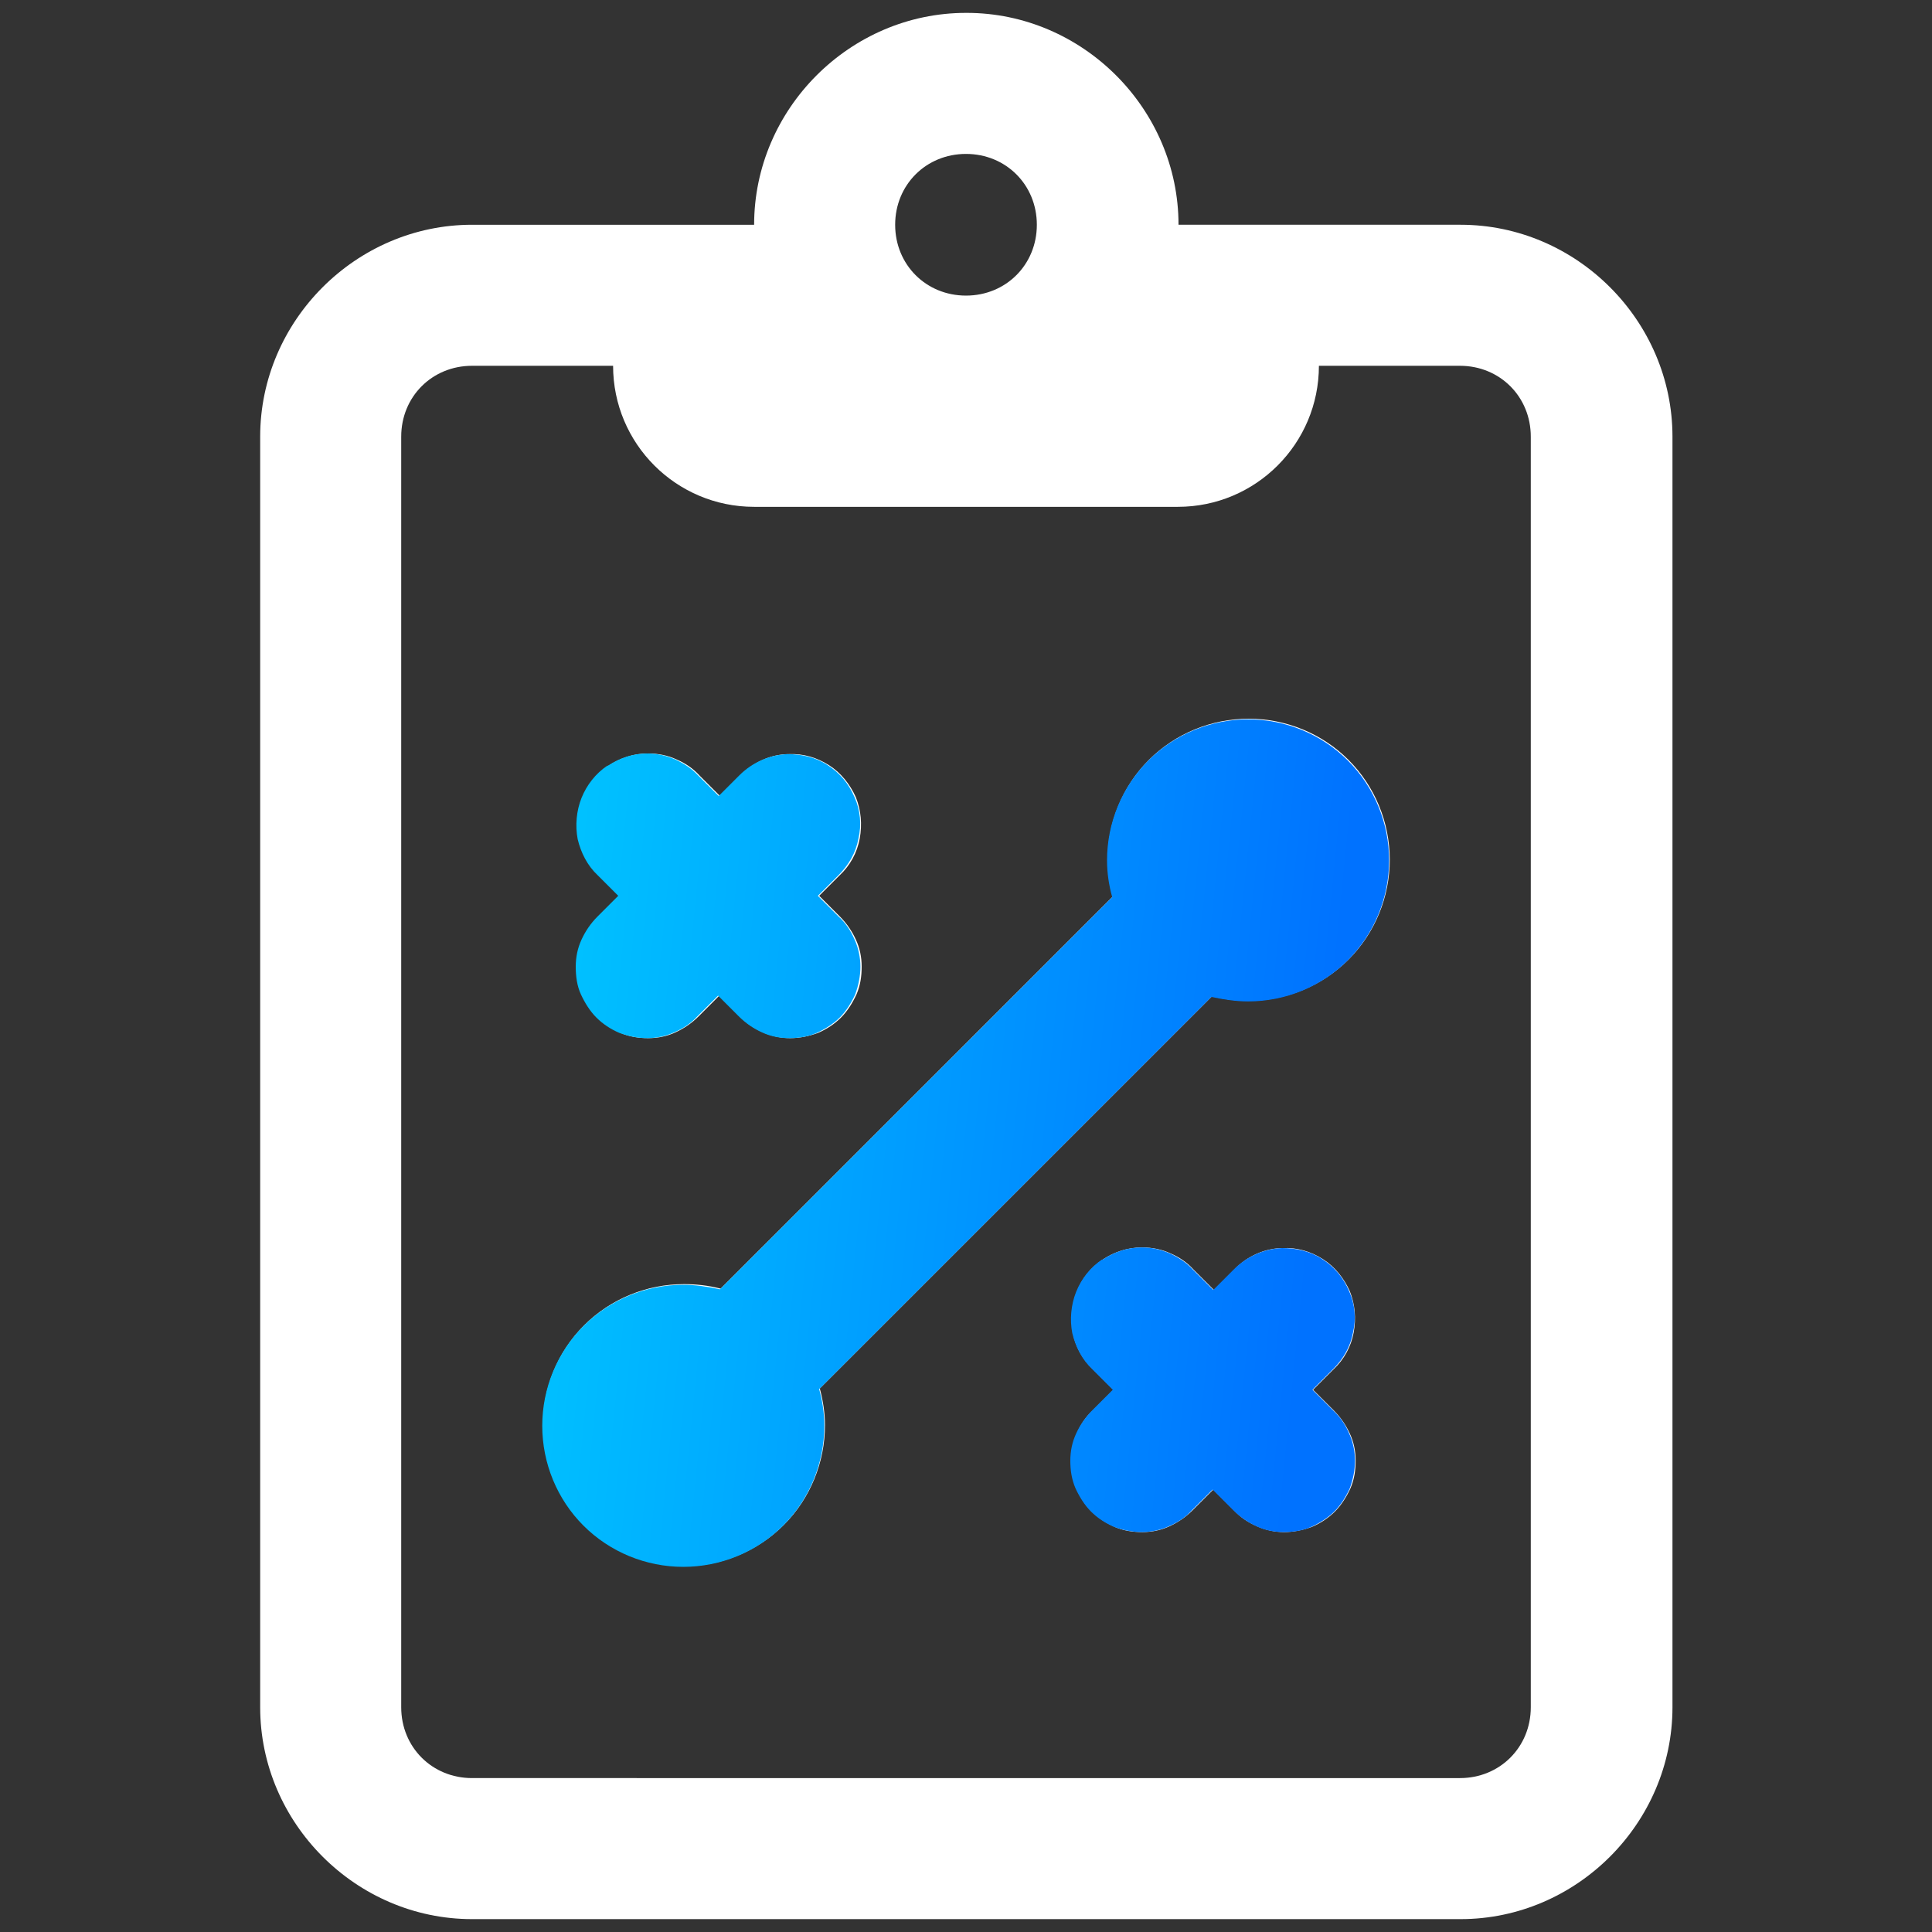
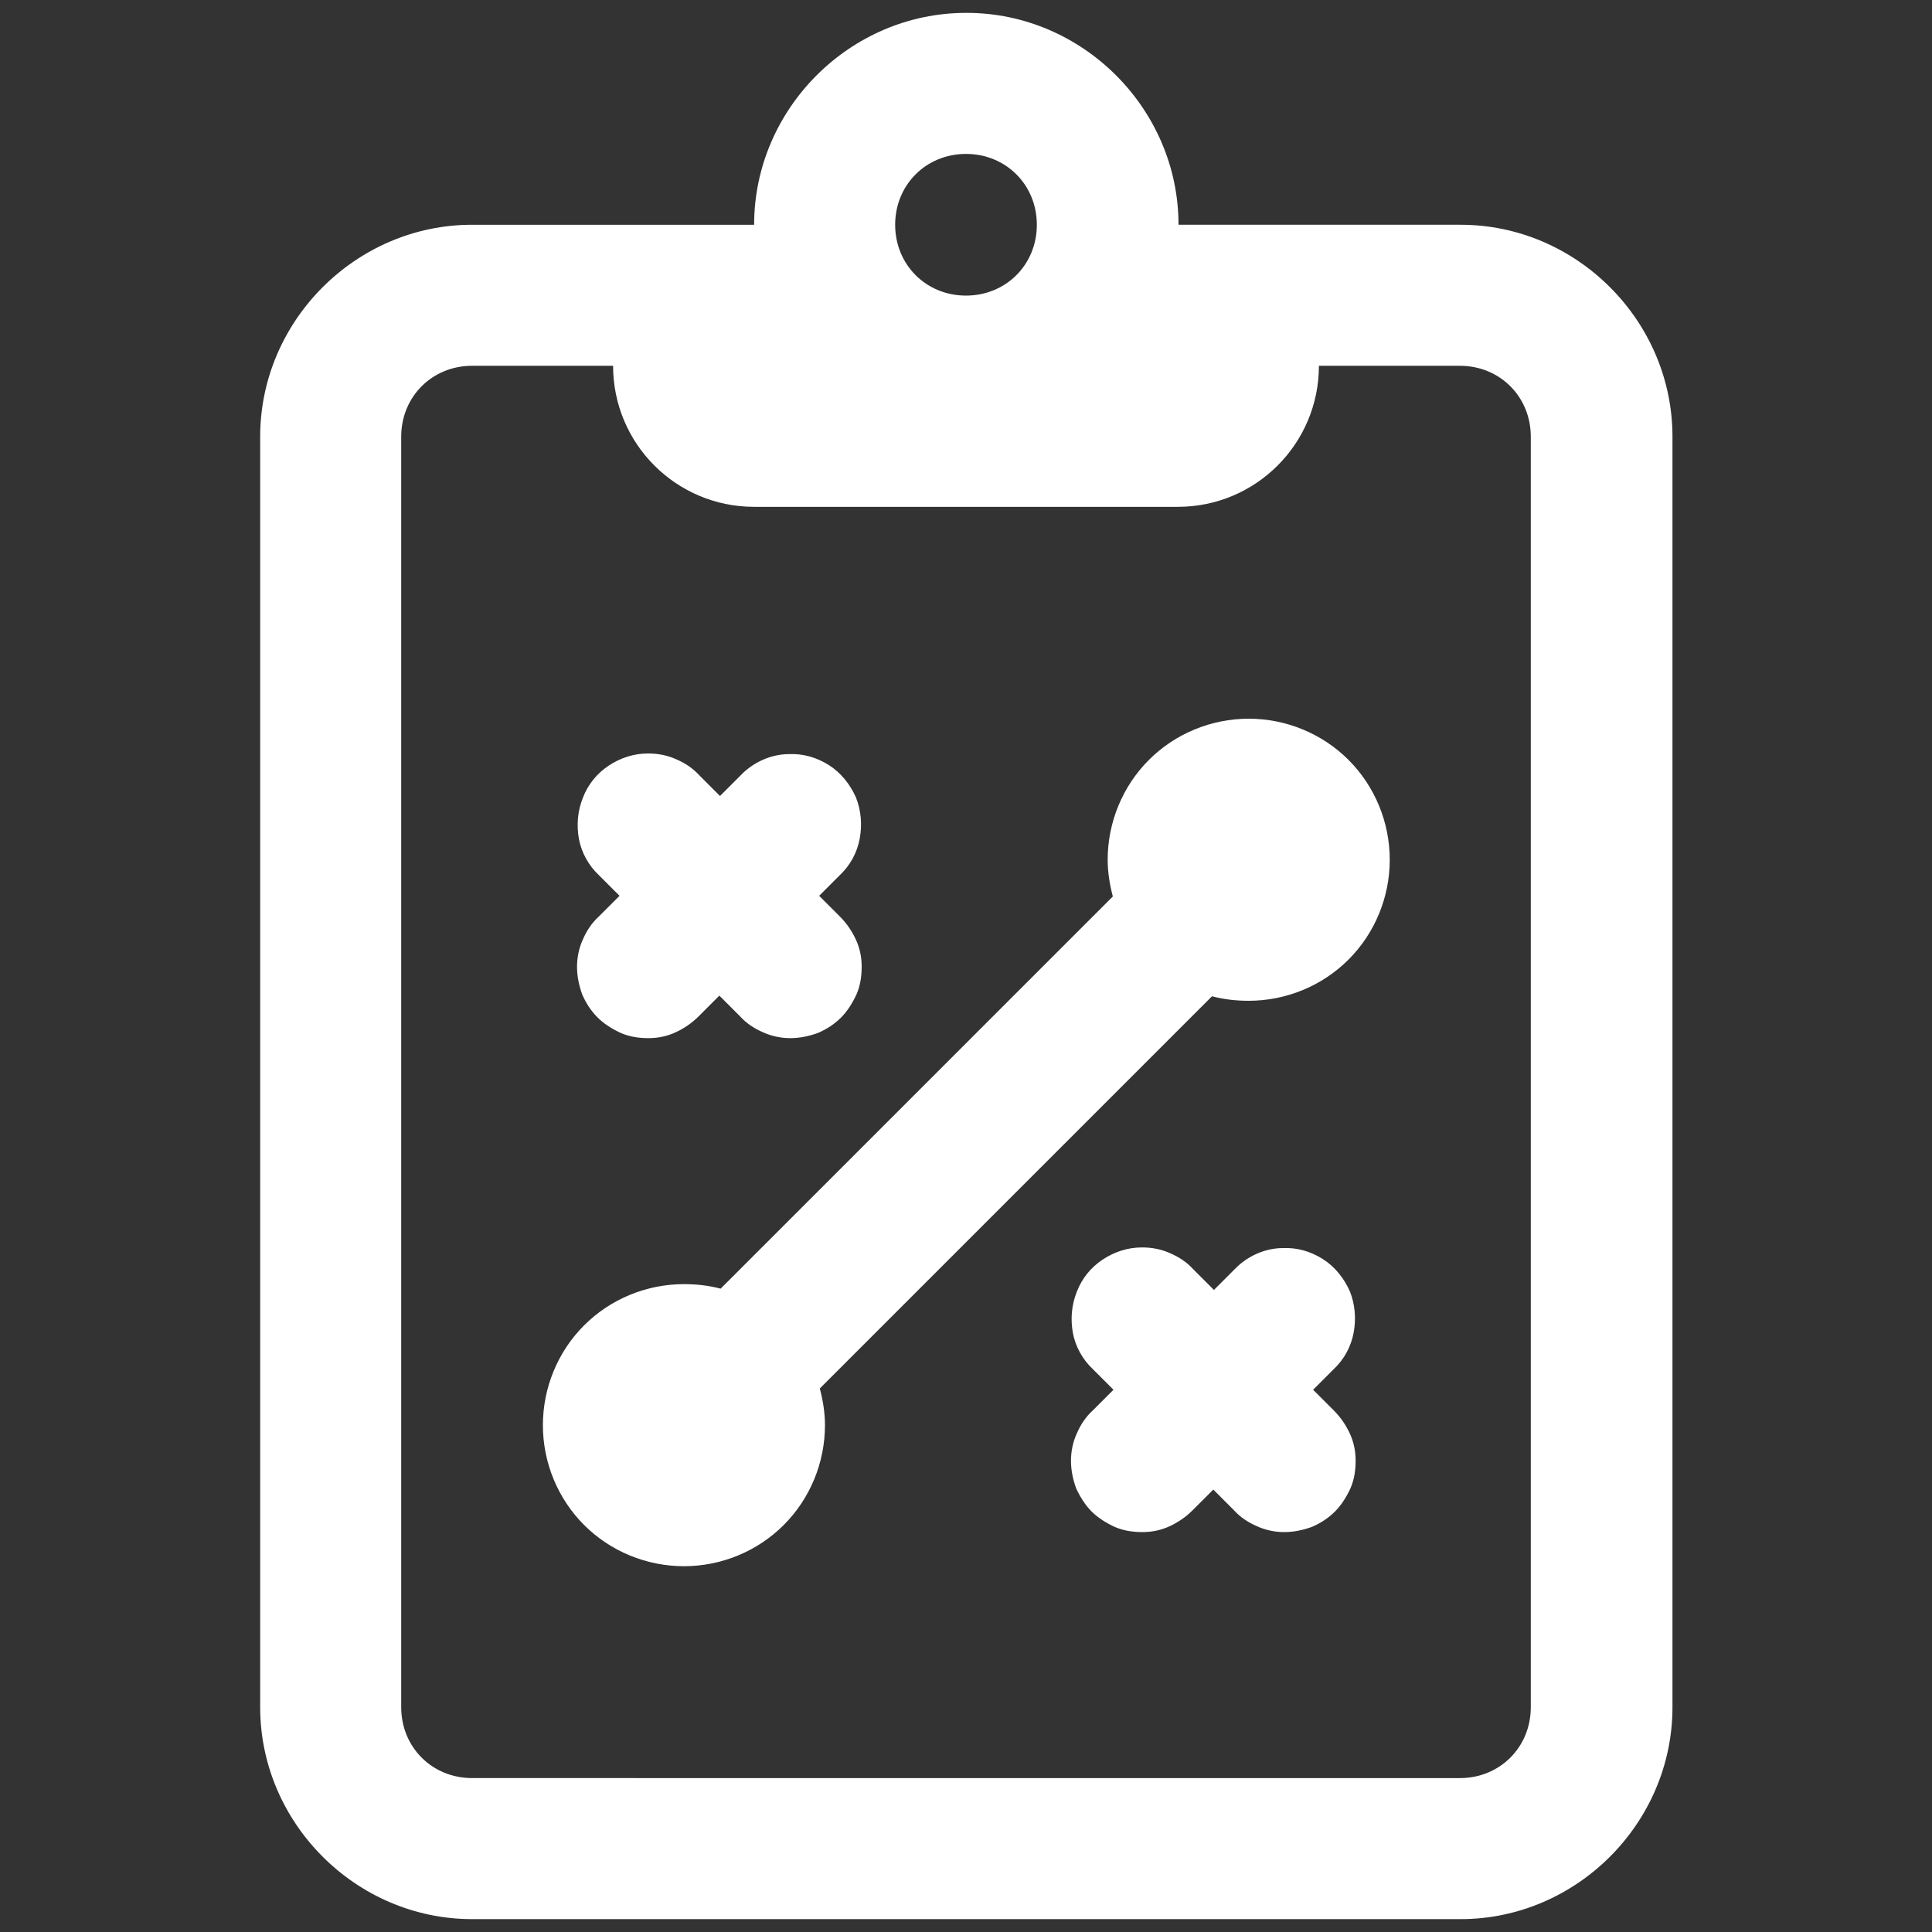
<svg xmlns="http://www.w3.org/2000/svg" xmlns:xlink="http://www.w3.org/1999/xlink" id="uuid-49c13c93-7dcf-48cd-b092-484b5e851cb9" viewBox="0 0 300 300">
  <rect x="0" y="0" width="300" height="300" fill="#333333" stroke="none" />
  <defs>
    <style>.uuid-cabff484-659d-4f96-8965-b198dd119cdf{fill:url(#uuid-4c32fea6-61ac-4876-97e9-2902dd2584b4);}.uuid-cabff484-659d-4f96-8965-b198dd119cdf,.uuid-40db2377-4874-4906-ad5c-76822f43d121,.uuid-53d80be4-321e-446f-b699-2063b68cc367,.uuid-1c363346-5ec0-4699-86cc-162f3e7e5e74{stroke-width:0px;}.uuid-40db2377-4874-4906-ad5c-76822f43d121{fill:url(#uuid-515840de-1ffe-4400-a3cd-db177fca3c03);}.uuid-53d80be4-321e-446f-b699-2063b68cc367{fill:url(#uuid-7c28a09e-1c5f-4091-9087-fa2b9d21d775);}.uuid-1c363346-5ec0-4699-86cc-162f3e7e5e74{fill:#fff;}</style>
    <linearGradient id="uuid-515840de-1ffe-4400-a3cd-db177fca3c03" x1="78.3" y1="-7187.3" x2="204.6" y2="-7200" gradientTransform="translate(0 -7017.1) scale(1 -1)" gradientUnits="userSpaceOnUse">
      <stop offset="0" stop-color="#00c6ff" />
      <stop offset="1" stop-color="#0072ff" />
    </linearGradient>
    <linearGradient id="uuid-4c32fea6-61ac-4876-97e9-2902dd2584b4" x1="81.8" y1="-7153.2" x2="208.1" y2="-7165.9" xlink:href="#uuid-515840de-1ffe-4400-a3cd-db177fca3c03" />
    <linearGradient id="uuid-7c28a09e-1c5f-4091-9087-fa2b9d21d775" x1="74.9" y1="-7221.5" x2="201.2" y2="-7234.2" xlink:href="#uuid-515840de-1ffe-4400-a3cd-db177fca3c03" />
  </defs>
  <path class="uuid-1c363346-5ec0-4699-86cc-162f3e7e5e74" d="m150,2c-18,0-32.9,14.9-32.9,32.9h-43.8c-18,0-32.9,14.9-32.9,32.9v197.3c0,18,14.9,32.9,32.9,32.9h153.5c18,0,32.9-14.9,32.9-32.9V67.8c0-18-14.9-32.9-32.9-32.9h-43.8c0-18-14.9-32.9-32.9-32.9Zm0,21.9c6.2,0,11,4.8,11,11s-4.8,11-11,11-11-4.8-11-11,4.8-11,11-11Zm-76.7,32.9h21.9c0,12.1,9.8,21.9,21.9,21.9h65.8c12.1,0,21.9-9.8,21.9-21.9h21.9c6.2,0,11,4.8,11,11v197.3c0,6.2-4.8,11-11,11H73.3c-6.2,0-11-4.8-11-11V67.8c0-6.2,4.8-11,11-11Zm120.6,54.8c-5.8,0-11.4,2.3-15.5,6.4-4.1,4.1-6.4,9.7-6.4,15.5,0,1.9.3,3.8.8,5.7l-60.9,60.9c-1.9-.5-3.8-.7-5.7-.7-5.8,0-11.4,2.3-15.5,6.4-4.1,4.1-6.4,9.7-6.4,15.5s2.3,11.4,6.4,15.5c4.1,4.1,9.7,6.4,15.5,6.4s11.4-2.3,15.5-6.4c4.1-4.1,6.4-9.7,6.4-15.5,0-1.9-.3-3.8-.8-5.7l60.9-60.9c1.9.5,3.8.7,5.7.7,5.8,0,11.4-2.3,15.5-6.4,4.1-4.1,6.4-9.7,6.4-15.5s-2.3-11.4-6.4-15.5c-4.1-4.1-9.7-6.4-15.5-6.4Zm-93.3,5.4c-2.2,0-4.3.7-6.1,1.9-1.8,1.2-3.2,2.9-4,5-.8,2-1,4.2-.6,6.4.4,2.1,1.5,4.1,3.1,5.6l3.2,3.2-3.2,3.2c-1.1,1-1.9,2.2-2.5,3.6-.6,1.3-.9,2.8-.9,4.2,0,1.5.3,2.9.8,4.3.6,1.4,1.4,2.6,2.4,3.6,1,1,2.3,1.8,3.6,2.4,1.4.6,2.8.8,4.3.8,1.5,0,2.9-.3,4.2-.9,1.3-.6,2.5-1.4,3.6-2.5l3.2-3.2,3.2,3.2c1,1.1,2.2,1.9,3.6,2.5,1.3.6,2.8.9,4.2.9,1.5,0,2.9-.3,4.3-.8,1.4-.6,2.6-1.4,3.6-2.4,1-1,1.8-2.3,2.4-3.6.6-1.4.8-2.8.8-4.3,0-1.5-.3-2.9-.9-4.2-.6-1.3-1.4-2.5-2.5-3.6l-3.2-3.2,3.2-3.2c1.6-1.5,2.7-3.5,3.1-5.7.4-2.2.2-4.4-.6-6.4-.9-2-2.3-3.8-4.2-5-1.9-1.2-4-1.8-6.2-1.7-2.8,0-5.6,1.3-7.5,3.3l-3.2,3.2-3.2-3.2c-1-1.1-2.2-1.9-3.6-2.5-1.3-.6-2.8-.9-4.3-.9Zm76.7,76.7c-2.2,0-4.3.7-6.1,1.9-1.8,1.2-3.2,2.9-4,5-.8,2-1,4.2-.6,6.4.4,2.1,1.5,4.1,3.1,5.6l3.2,3.2-3.2,3.2c-1.1,1-1.9,2.2-2.5,3.6-.6,1.3-.9,2.8-.9,4.2,0,1.5.3,2.9.8,4.3.6,1.3,1.4,2.6,2.4,3.6,1,1,2.3,1.8,3.6,2.4,1.4.6,2.8.8,4.3.8,1.5,0,2.9-.3,4.2-.9,1.3-.6,2.5-1.4,3.6-2.5l3.2-3.2,3.2,3.2c1,1.1,2.2,1.9,3.6,2.5,1.3.6,2.8.9,4.2.9,1.5,0,2.9-.3,4.3-.8,1.4-.6,2.6-1.4,3.6-2.4,1-1,1.8-2.3,2.4-3.6.6-1.4.8-2.8.8-4.3,0-1.5-.3-2.9-.9-4.2-.6-1.3-1.4-2.5-2.5-3.6l-3.2-3.2,3.2-3.2c1.6-1.5,2.7-3.5,3.1-5.7.4-2.2.2-4.4-.6-6.4-.9-2-2.3-3.8-4.2-5-1.9-1.2-4-1.8-6.2-1.7-2.8,0-5.6,1.3-7.5,3.3l-3.2,3.2-3.2-3.2c-1-1.1-2.2-1.9-3.6-2.5-1.3-.6-2.8-.9-4.3-.9Z" />
-   <path class="uuid-40db2377-4874-4906-ad5c-76822f43d121" d="m178.3,118.1c4.1-4.1,9.7-6.4,15.5-6.4s11.4,2.3,15.5,6.4c4.1,4.1,6.4,9.7,6.4,15.5s-2.3,11.4-6.4,15.5c-4.1,4.1-9.7,6.4-15.5,6.4-1.9,0-3.8-.3-5.7-.7l-60.9,60.9c.5,1.8.8,3.7.8,5.7,0,5.8-2.3,11.4-6.4,15.5-4.1,4.1-9.7,6.4-15.5,6.4s-11.4-2.3-15.5-6.4c-4.1-4.1-6.4-9.7-6.4-15.5s2.3-11.4,6.4-15.5c4.1-4.1,9.7-6.4,15.5-6.4,1.9,0,3.8.3,5.7.7l60.9-60.9c-.5-1.8-.8-3.7-.8-5.7,0-5.8,2.3-11.4,6.4-15.5Z" />
-   <path class="uuid-cabff484-659d-4f96-8965-b198dd119cdf" d="m94.4,118.9c1.8-1.2,3.9-1.9,6.1-1.9,1.5,0,2.9.3,4.3.9,1.3.6,2.6,1.4,3.6,2.5l3.2,3.2,3.2-3.2c2-2,4.7-3.2,7.5-3.3,2.2,0,4.4.5,6.2,1.7,1.9,1.2,3.3,2.9,4.2,5,.9,2,1.1,4.3.6,6.4-.4,2.2-1.5,4.1-3.1,5.7l-3.2,3.2,3.2,3.2c1.1,1,1.9,2.2,2.5,3.6.6,1.3.9,2.8.9,4.2,0,1.5-.3,2.9-.8,4.3-.6,1.3-1.4,2.6-2.4,3.6s-2.3,1.8-3.6,2.4c-1.4.6-2.8.8-4.3.8-1.5,0-2.9-.3-4.2-.9-1.3-.6-2.5-1.4-3.6-2.5l-3.2-3.2-3.2,3.2c-1,1.1-2.2,1.9-3.6,2.5-1.3.6-2.8.9-4.2.9-1.5,0-2.9-.3-4.3-.8-1.4-.6-2.6-1.4-3.6-2.4-1-1-1.8-2.3-2.4-3.6-.6-1.3-.8-2.8-.8-4.3,0-1.5.3-2.9.9-4.2.6-1.3,1.4-2.5,2.5-3.6l3.2-3.2-3.2-3.2c-1.6-1.5-2.6-3.5-3.1-5.6-.4-2.1-.2-4.4.6-6.4.8-2,2.2-3.8,4-5Z" />
-   <path class="uuid-53d80be4-321e-446f-b699-2063b68cc367" d="m171.2,195.6c1.8-1.2,3.9-1.9,6.1-1.9,1.5,0,2.9.3,4.3.9,1.3.6,2.6,1.4,3.6,2.5l3.2,3.2,3.2-3.2c2-2,4.7-3.2,7.5-3.3,2.2,0,4.4.5,6.2,1.7,1.9,1.2,3.3,2.9,4.2,5,.9,2,1.1,4.3.6,6.4-.4,2.2-1.5,4.1-3.1,5.7l-3.2,3.2,3.2,3.2c1.1,1,1.9,2.2,2.5,3.6.6,1.3.9,2.8.9,4.2,0,1.5-.3,2.9-.8,4.3-.6,1.3-1.4,2.6-2.4,3.6-1,1-2.3,1.8-3.6,2.4-1.4.6-2.8.8-4.3.8-1.5,0-2.9-.3-4.2-.9-1.3-.6-2.5-1.4-3.6-2.5l-3.2-3.2-3.2,3.2c-1,1.1-2.2,1.9-3.6,2.5-1.3.6-2.8.9-4.2.9-1.5,0-2.9-.3-4.3-.8-1.4-.6-2.6-1.4-3.6-2.4-1-1-1.8-2.3-2.4-3.6-.6-1.4-.8-2.8-.8-4.3,0-1.5.3-2.9.9-4.2.6-1.3,1.4-2.5,2.5-3.6l3.2-3.2-3.2-3.2c-1.6-1.5-2.6-3.5-3.1-5.6-.4-2.1-.2-4.4.6-6.4.8-2,2.2-3.8,4-5Z" />
</svg>